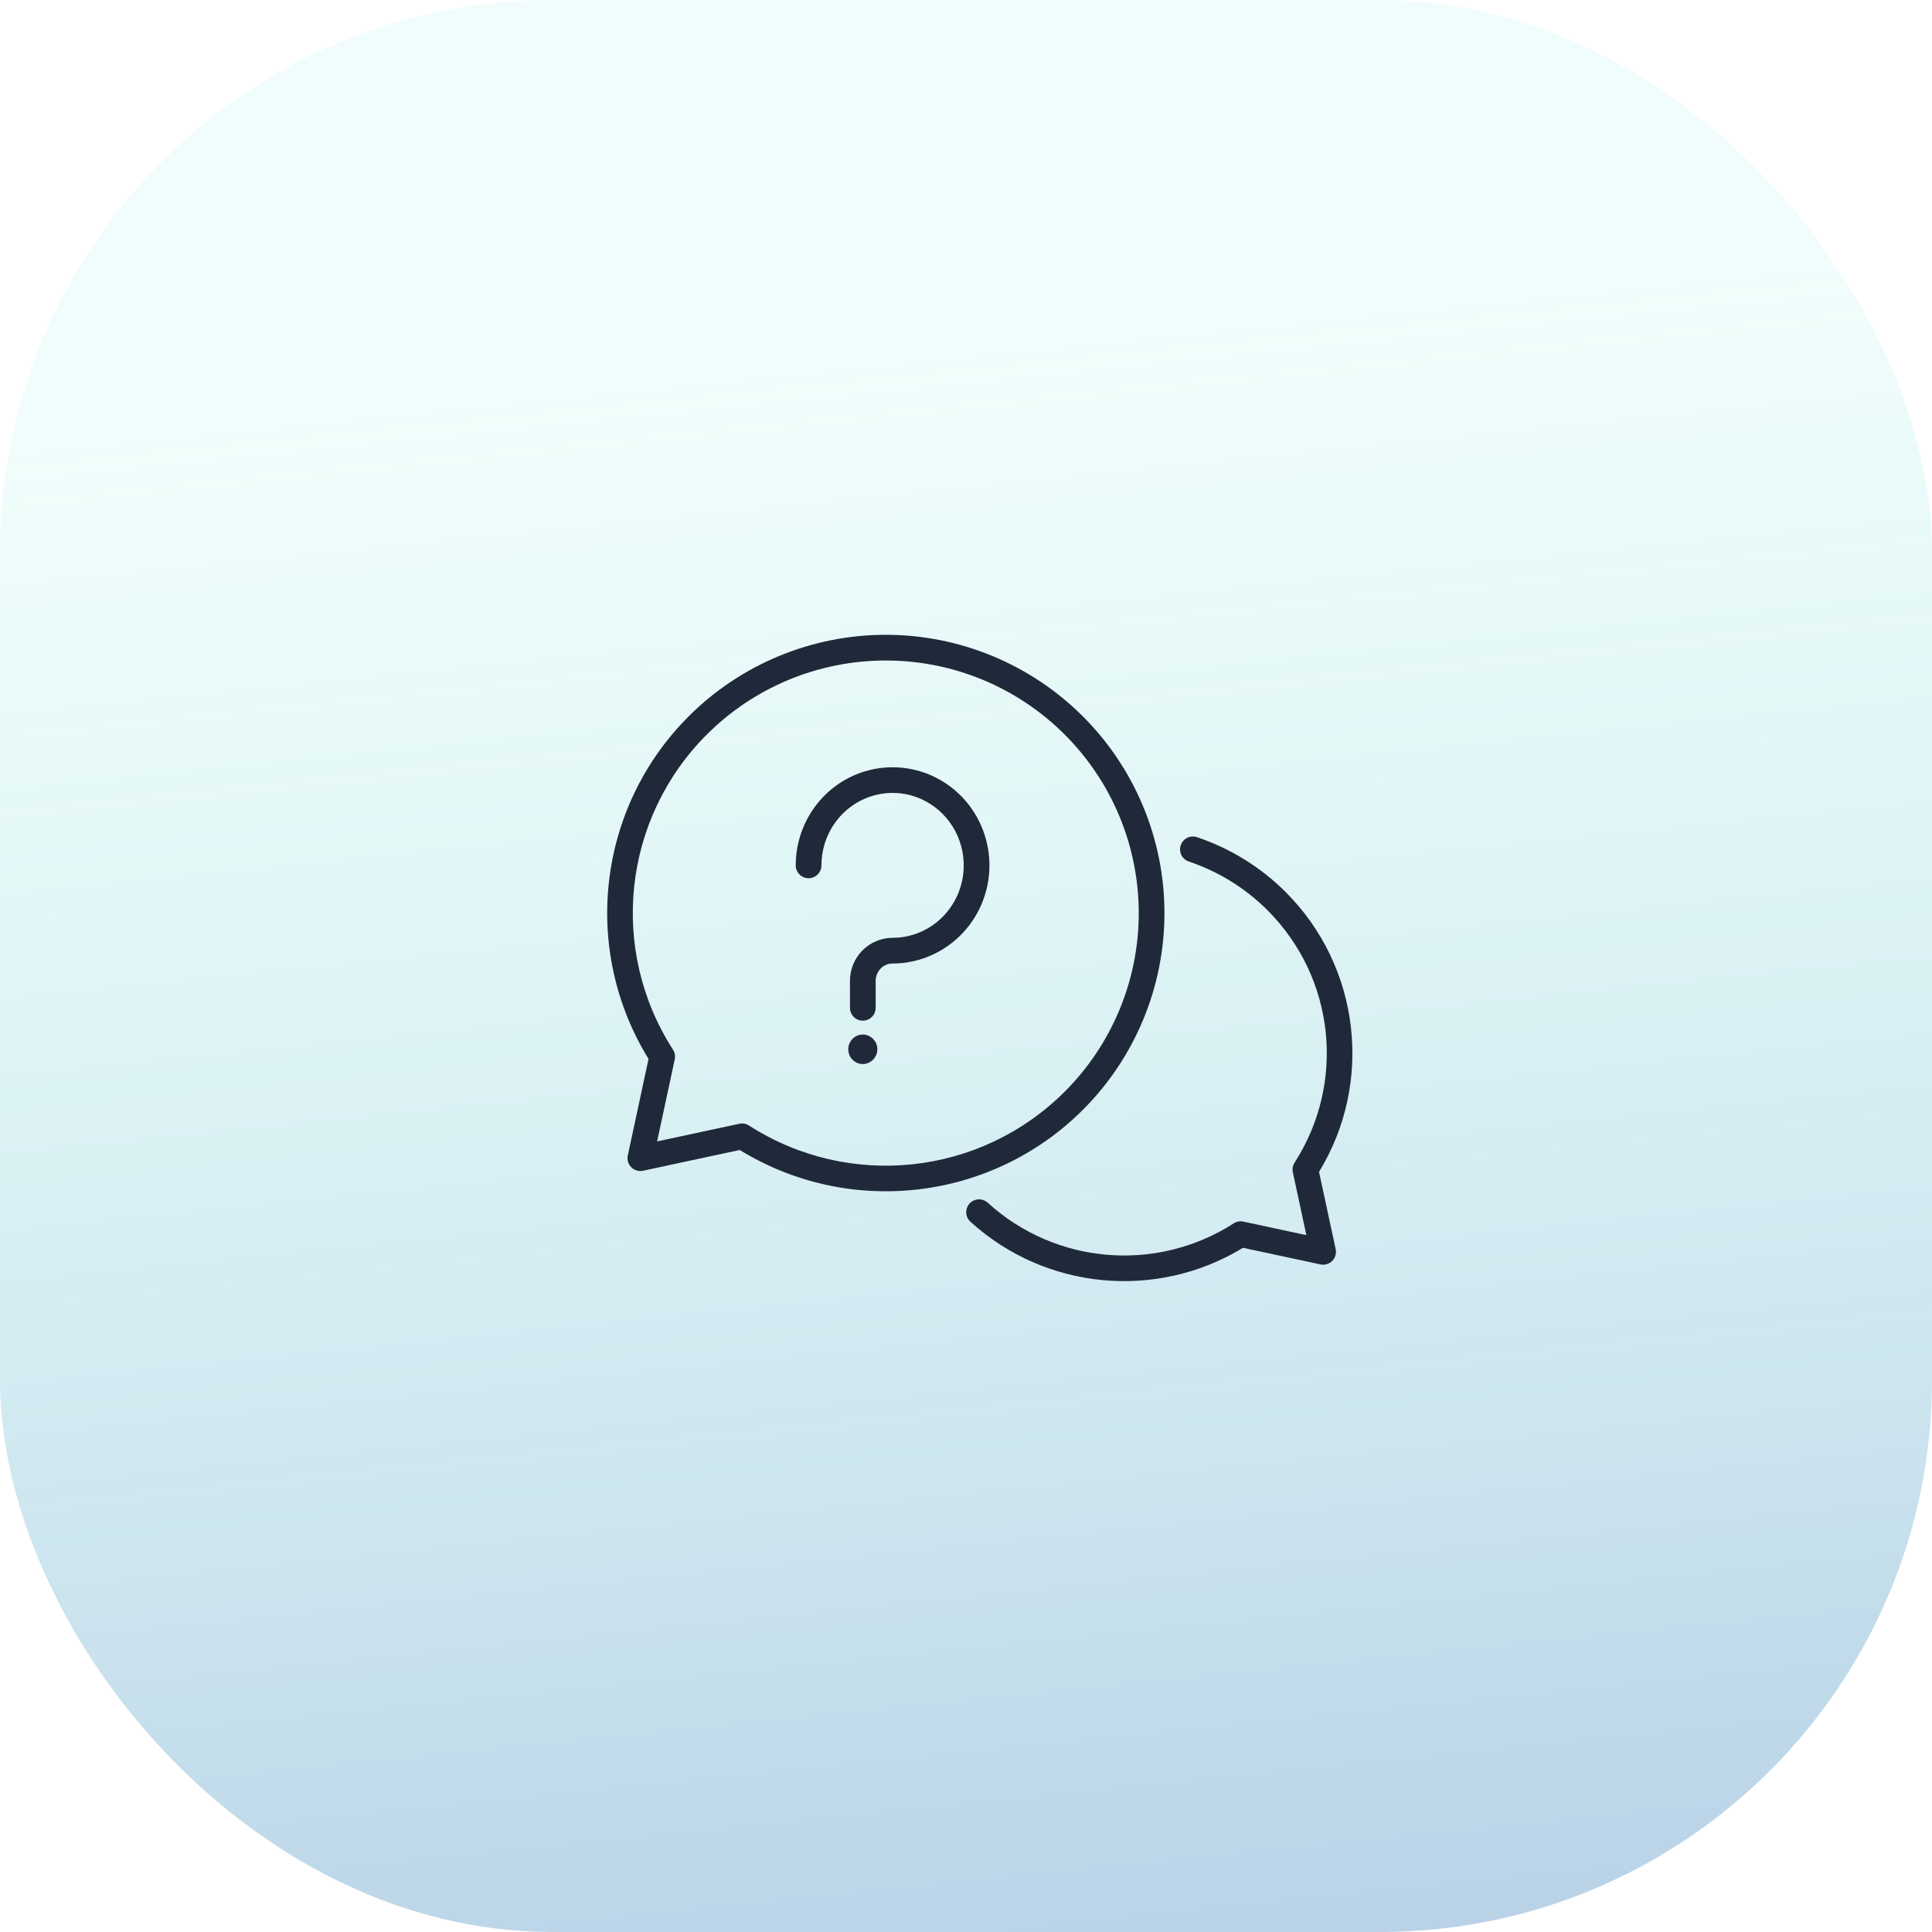
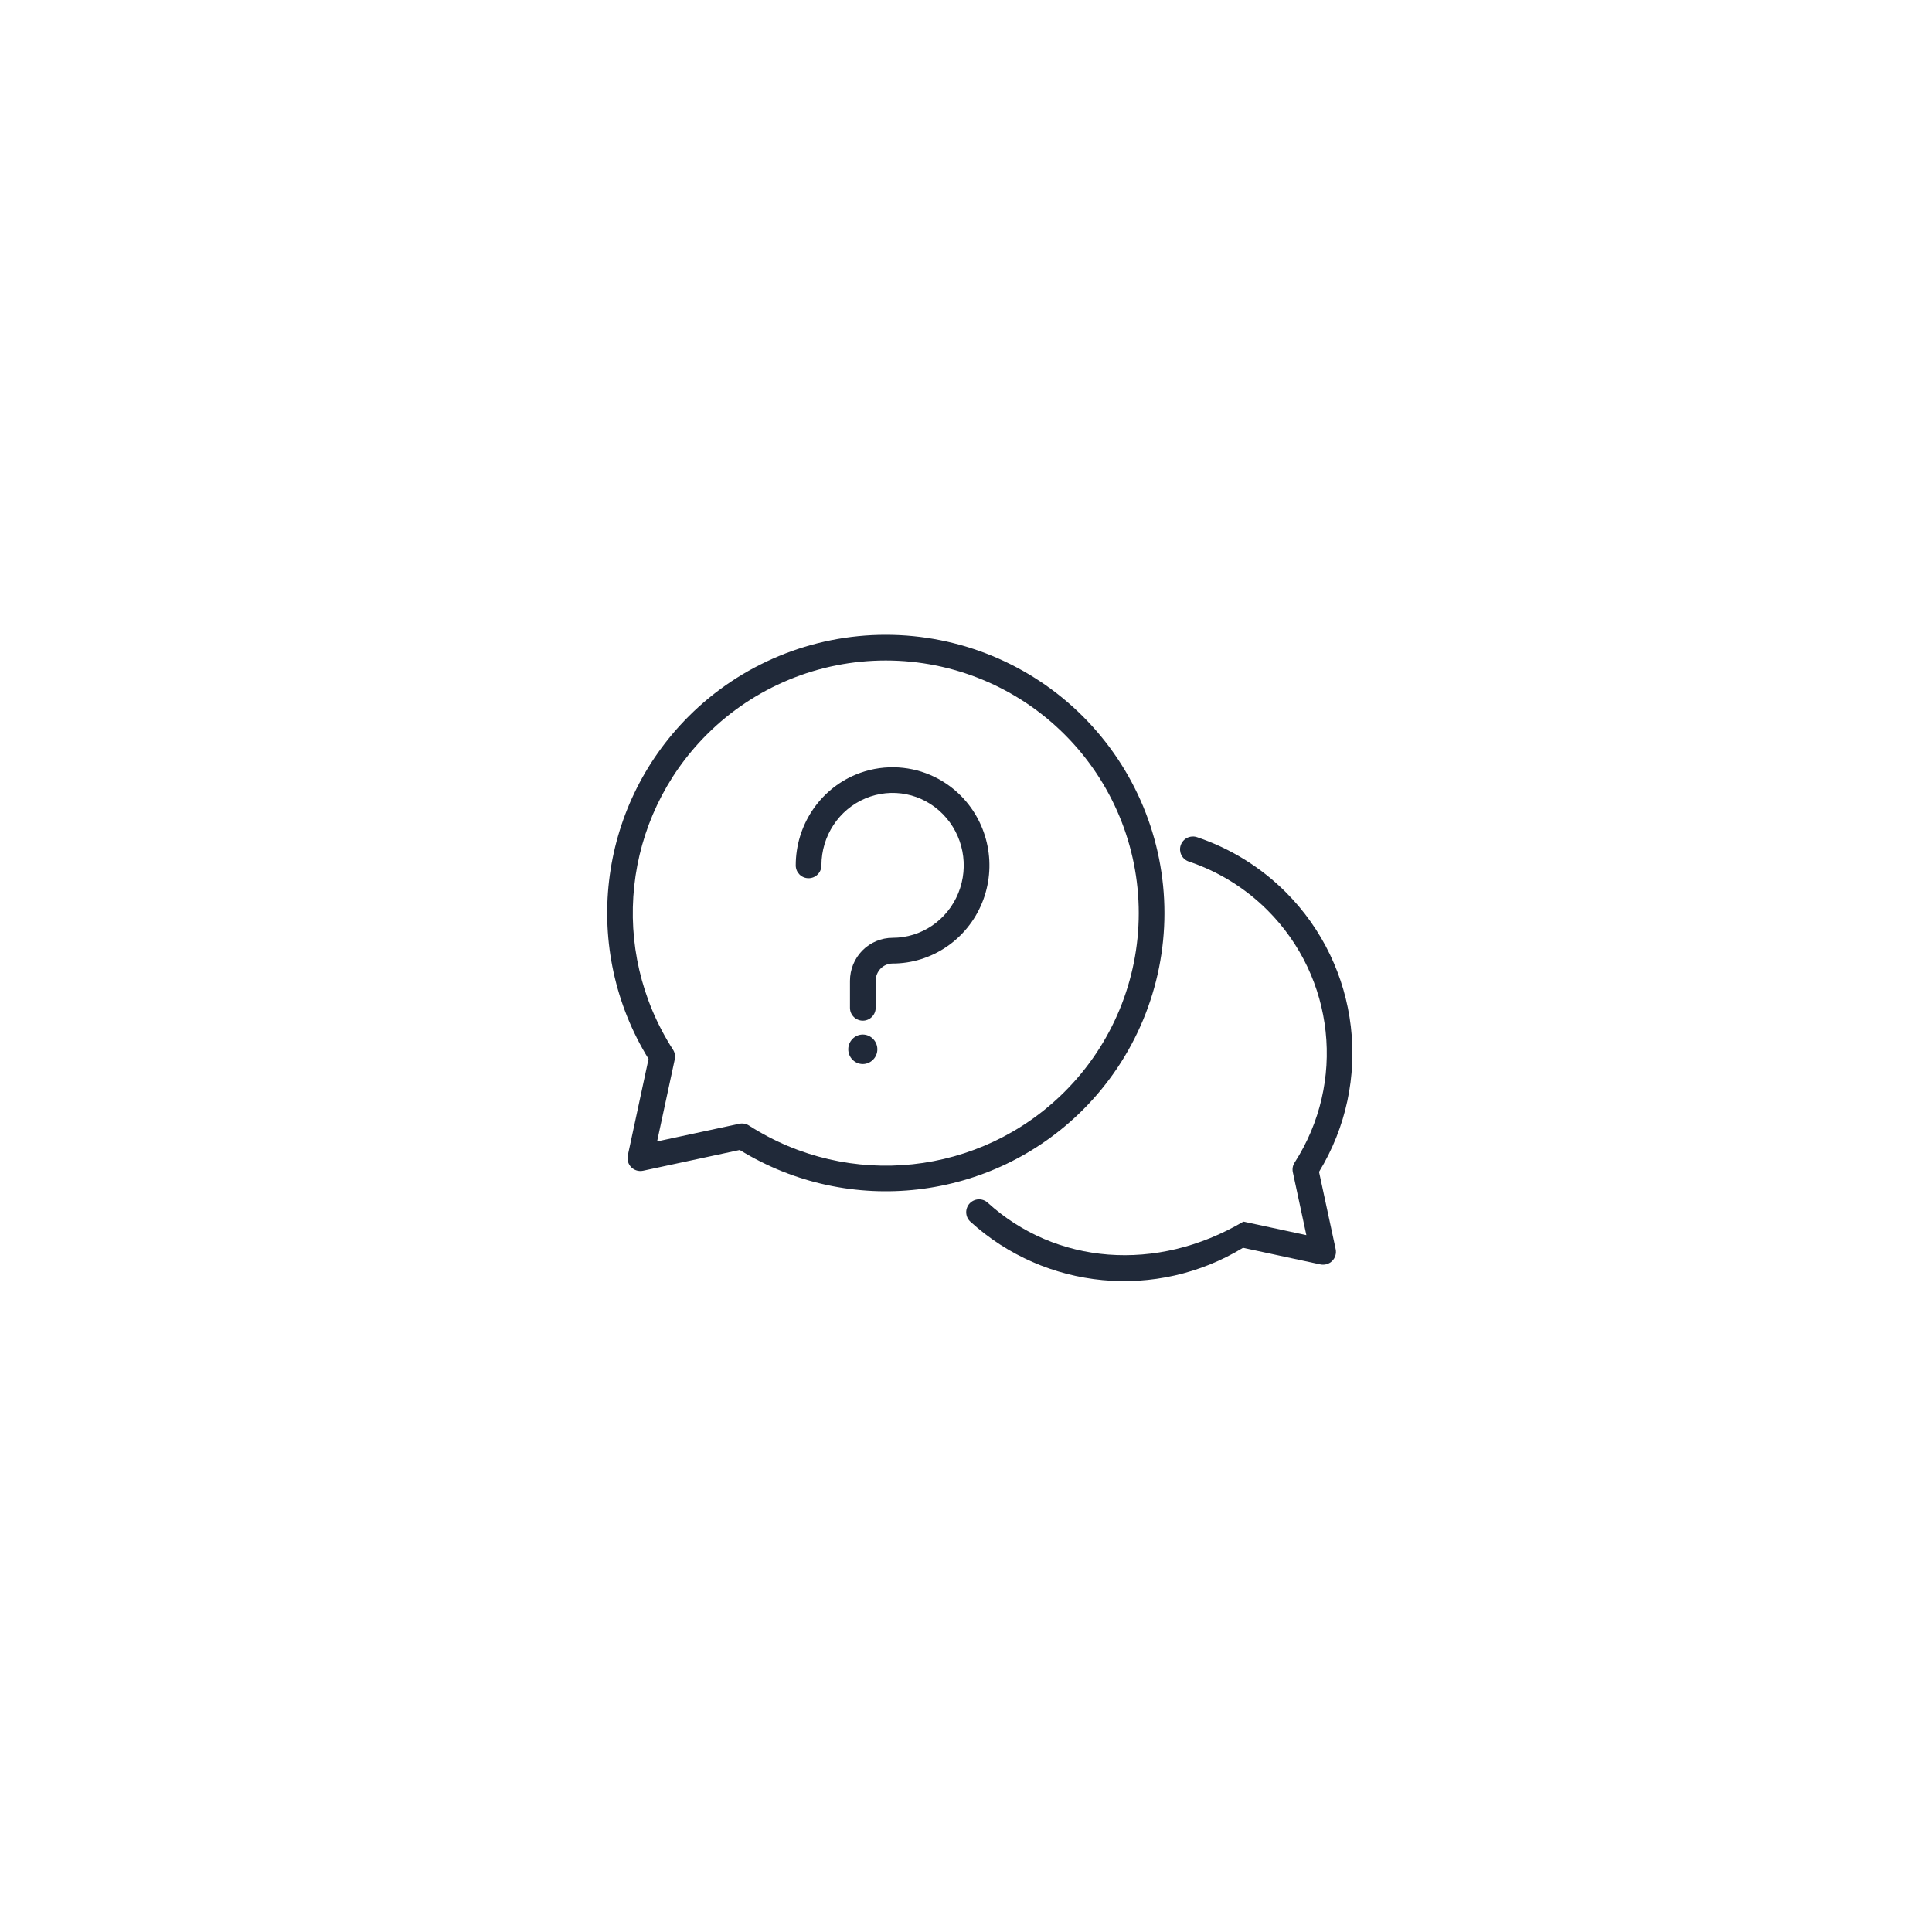
<svg xmlns="http://www.w3.org/2000/svg" width="70" height="70" viewBox="0 0 70 70" fill="none">
  <g filter="url(#filter0_b_1655_15848)">
-     <rect width="70" height="70" rx="20" fill="url(#paint0_linear_1655_15848)" fill-opacity="0.4" />
-   </g>
-   <path d="M32.093 23C29.415 23 26.846 24.062 24.953 25.953C21.644 29.259 21.053 34.401 23.498 38.367L22.746 41.865C22.73 41.941 22.733 42.02 22.755 42.094C22.777 42.169 22.817 42.237 22.872 42.292C22.927 42.347 22.995 42.387 23.069 42.409C23.144 42.431 23.223 42.434 23.299 42.418L26.802 41.666C30.772 44.108 35.921 43.518 39.232 40.214C41.126 38.323 42.19 35.758 42.19 33.084C42.19 30.409 41.126 27.844 39.232 25.953C37.339 24.062 34.77 23 32.093 23ZM32.093 23.931C34.524 23.931 36.855 24.895 38.574 26.612C40.293 28.329 41.259 30.656 41.259 33.084C41.259 35.511 40.293 37.839 38.574 39.555C35.523 42.6 30.766 43.11 27.137 40.78C27.034 40.713 26.908 40.69 26.788 40.716L23.808 41.356L24.448 38.381C24.474 38.26 24.451 38.134 24.384 38.031C22.052 34.408 22.562 29.659 25.611 26.612C27.33 24.895 29.661 23.931 32.093 23.931ZM32.39 27.8C31.92 27.793 31.445 27.881 30.994 28.07C29.683 28.622 28.831 29.92 28.831 31.354C28.831 31.416 28.843 31.476 28.866 31.533C28.889 31.589 28.924 31.64 28.967 31.684C29.01 31.727 29.061 31.761 29.118 31.785C29.174 31.808 29.235 31.82 29.296 31.82C29.42 31.82 29.538 31.771 29.625 31.684C29.713 31.596 29.762 31.478 29.762 31.354C29.762 30.289 30.392 29.334 31.355 28.928C32.319 28.523 33.421 28.745 34.16 29.496C34.9 30.247 35.122 31.378 34.721 32.361C34.319 33.345 33.381 33.979 32.34 33.979C32.34 33.979 32.34 33.979 32.34 33.979C31.929 33.98 31.534 34.146 31.245 34.439C30.957 34.732 30.796 35.127 30.796 35.539C30.796 35.538 30.796 35.539 30.796 35.539L30.796 36.515C30.796 36.576 30.808 36.637 30.831 36.693C30.854 36.75 30.889 36.801 30.932 36.844C30.975 36.888 31.026 36.922 31.083 36.945C31.14 36.969 31.2 36.981 31.261 36.981C31.385 36.981 31.503 36.932 31.59 36.844C31.678 36.757 31.727 36.639 31.727 36.515V35.543C31.727 35.541 31.727 35.54 31.727 35.539C31.727 35.37 31.793 35.209 31.909 35.091C32.025 34.974 32.179 34.91 32.34 34.91C32.339 34.91 32.34 34.91 32.34 34.91C33.76 34.909 35.042 34.038 35.583 32.712C36.124 31.386 35.825 29.859 34.824 28.842C34.166 28.174 33.288 27.813 32.39 27.8ZM43.25 30.308C43.209 30.306 43.169 30.309 43.129 30.317C43.048 30.333 42.974 30.37 42.913 30.424C42.852 30.478 42.806 30.548 42.779 30.625C42.76 30.683 42.752 30.744 42.756 30.805C42.761 30.866 42.777 30.926 42.804 30.98C42.831 31.035 42.869 31.084 42.915 31.124C42.961 31.165 43.015 31.195 43.073 31.215C44.147 31.575 45.122 32.179 45.923 32.979C48.365 35.419 48.773 39.221 46.906 42.123C46.839 42.226 46.816 42.352 46.842 42.473L47.332 44.751L45.05 44.261C44.93 44.235 44.805 44.258 44.701 44.324C41.901 46.122 38.246 45.815 35.786 43.576C35.695 43.493 35.574 43.449 35.451 43.455C35.328 43.461 35.212 43.516 35.128 43.607C35.087 43.652 35.056 43.705 35.035 43.763C35.014 43.82 35.005 43.881 35.008 43.942C35.011 44.003 35.026 44.063 35.051 44.118C35.078 44.174 35.114 44.223 35.159 44.264C37.88 46.74 41.908 47.116 45.037 45.21L47.841 45.812C47.917 45.828 47.996 45.825 48.071 45.803C48.145 45.781 48.213 45.741 48.268 45.686C48.323 45.631 48.363 45.563 48.385 45.489C48.407 45.414 48.41 45.335 48.394 45.259L47.791 42.459C49.773 39.215 49.283 35.02 46.581 32.32C45.678 31.419 44.579 30.738 43.369 30.332C43.331 30.319 43.29 30.311 43.25 30.308ZM31.247 37.483C30.964 37.49 30.734 37.729 30.734 38.018C30.734 38.312 30.971 38.552 31.26 38.552C31.549 38.552 31.788 38.312 31.788 38.018C31.788 37.725 31.549 37.483 31.26 37.483H31.247Z" fill="#202939" />
+     </g>
+   <path d="M32.093 23C29.415 23 26.846 24.062 24.953 25.953C21.644 29.259 21.053 34.401 23.498 38.367L22.746 41.865C22.73 41.941 22.733 42.02 22.755 42.094C22.777 42.169 22.817 42.237 22.872 42.292C22.927 42.347 22.995 42.387 23.069 42.409C23.144 42.431 23.223 42.434 23.299 42.418L26.802 41.666C30.772 44.108 35.921 43.518 39.232 40.214C41.126 38.323 42.19 35.758 42.19 33.084C42.19 30.409 41.126 27.844 39.232 25.953C37.339 24.062 34.77 23 32.093 23ZM32.093 23.931C34.524 23.931 36.855 24.895 38.574 26.612C40.293 28.329 41.259 30.656 41.259 33.084C41.259 35.511 40.293 37.839 38.574 39.555C35.523 42.6 30.766 43.11 27.137 40.78C27.034 40.713 26.908 40.69 26.788 40.716L23.808 41.356L24.448 38.381C24.474 38.26 24.451 38.134 24.384 38.031C22.052 34.408 22.562 29.659 25.611 26.612C27.33 24.895 29.661 23.931 32.093 23.931ZM32.39 27.8C31.92 27.793 31.445 27.881 30.994 28.07C29.683 28.622 28.831 29.92 28.831 31.354C28.831 31.416 28.843 31.476 28.866 31.533C28.889 31.589 28.924 31.64 28.967 31.684C29.01 31.727 29.061 31.761 29.118 31.785C29.174 31.808 29.235 31.82 29.296 31.82C29.42 31.82 29.538 31.771 29.625 31.684C29.713 31.596 29.762 31.478 29.762 31.354C29.762 30.289 30.392 29.334 31.355 28.928C32.319 28.523 33.421 28.745 34.16 29.496C34.9 30.247 35.122 31.378 34.721 32.361C34.319 33.345 33.381 33.979 32.34 33.979C32.34 33.979 32.34 33.979 32.34 33.979C31.929 33.98 31.534 34.146 31.245 34.439C30.957 34.732 30.796 35.127 30.796 35.539C30.796 35.538 30.796 35.539 30.796 35.539L30.796 36.515C30.796 36.576 30.808 36.637 30.831 36.693C30.854 36.75 30.889 36.801 30.932 36.844C30.975 36.888 31.026 36.922 31.083 36.945C31.14 36.969 31.2 36.981 31.261 36.981C31.385 36.981 31.503 36.932 31.59 36.844C31.678 36.757 31.727 36.639 31.727 36.515V35.543C31.727 35.541 31.727 35.54 31.727 35.539C31.727 35.37 31.793 35.209 31.909 35.091C32.025 34.974 32.179 34.91 32.34 34.91C32.339 34.91 32.34 34.91 32.34 34.91C33.76 34.909 35.042 34.038 35.583 32.712C36.124 31.386 35.825 29.859 34.824 28.842C34.166 28.174 33.288 27.813 32.39 27.8ZM43.25 30.308C43.209 30.306 43.169 30.309 43.129 30.317C43.048 30.333 42.974 30.37 42.913 30.424C42.852 30.478 42.806 30.548 42.779 30.625C42.76 30.683 42.752 30.744 42.756 30.805C42.761 30.866 42.777 30.926 42.804 30.98C42.831 31.035 42.869 31.084 42.915 31.124C42.961 31.165 43.015 31.195 43.073 31.215C44.147 31.575 45.122 32.179 45.923 32.979C48.365 35.419 48.773 39.221 46.906 42.123C46.839 42.226 46.816 42.352 46.842 42.473L47.332 44.751L45.05 44.261C41.901 46.122 38.246 45.815 35.786 43.576C35.695 43.493 35.574 43.449 35.451 43.455C35.328 43.461 35.212 43.516 35.128 43.607C35.087 43.652 35.056 43.705 35.035 43.763C35.014 43.82 35.005 43.881 35.008 43.942C35.011 44.003 35.026 44.063 35.051 44.118C35.078 44.174 35.114 44.223 35.159 44.264C37.88 46.74 41.908 47.116 45.037 45.21L47.841 45.812C47.917 45.828 47.996 45.825 48.071 45.803C48.145 45.781 48.213 45.741 48.268 45.686C48.323 45.631 48.363 45.563 48.385 45.489C48.407 45.414 48.41 45.335 48.394 45.259L47.791 42.459C49.773 39.215 49.283 35.02 46.581 32.32C45.678 31.419 44.579 30.738 43.369 30.332C43.331 30.319 43.29 30.311 43.25 30.308ZM31.247 37.483C30.964 37.49 30.734 37.729 30.734 38.018C30.734 38.312 30.971 38.552 31.26 38.552C31.549 38.552 31.788 38.312 31.788 38.018C31.788 37.725 31.549 37.483 31.26 37.483H31.247Z" fill="#202939" />
  <defs>
    <filter id="filter0_b_1655_15848" x="-20" y="-20" width="110" height="110" filterUnits="userSpaceOnUse" color-interpolation-filters="sRGB">
      <feFlood flood-opacity="0" result="BackgroundImageFix" />
      <feGaussianBlur in="BackgroundImageFix" stdDeviation="10" />
      <feComposite in2="SourceAlpha" operator="in" result="effect1_backgroundBlur_1655_15848" />
      <feBlend mode="normal" in="SourceGraphic" in2="effect1_backgroundBlur_1655_15848" result="shape" />
    </filter>
    <linearGradient id="paint0_linear_1655_15848" x1="70" y1="9.414" x2="77.738" y2="84.948" gradientUnits="userSpaceOnUse">
      <stop stop-color="#46E5D2" stop-opacity="0.2" />
      <stop offset="1" stop-color="#2152AB" />
    </linearGradient>
  </defs>
</svg>